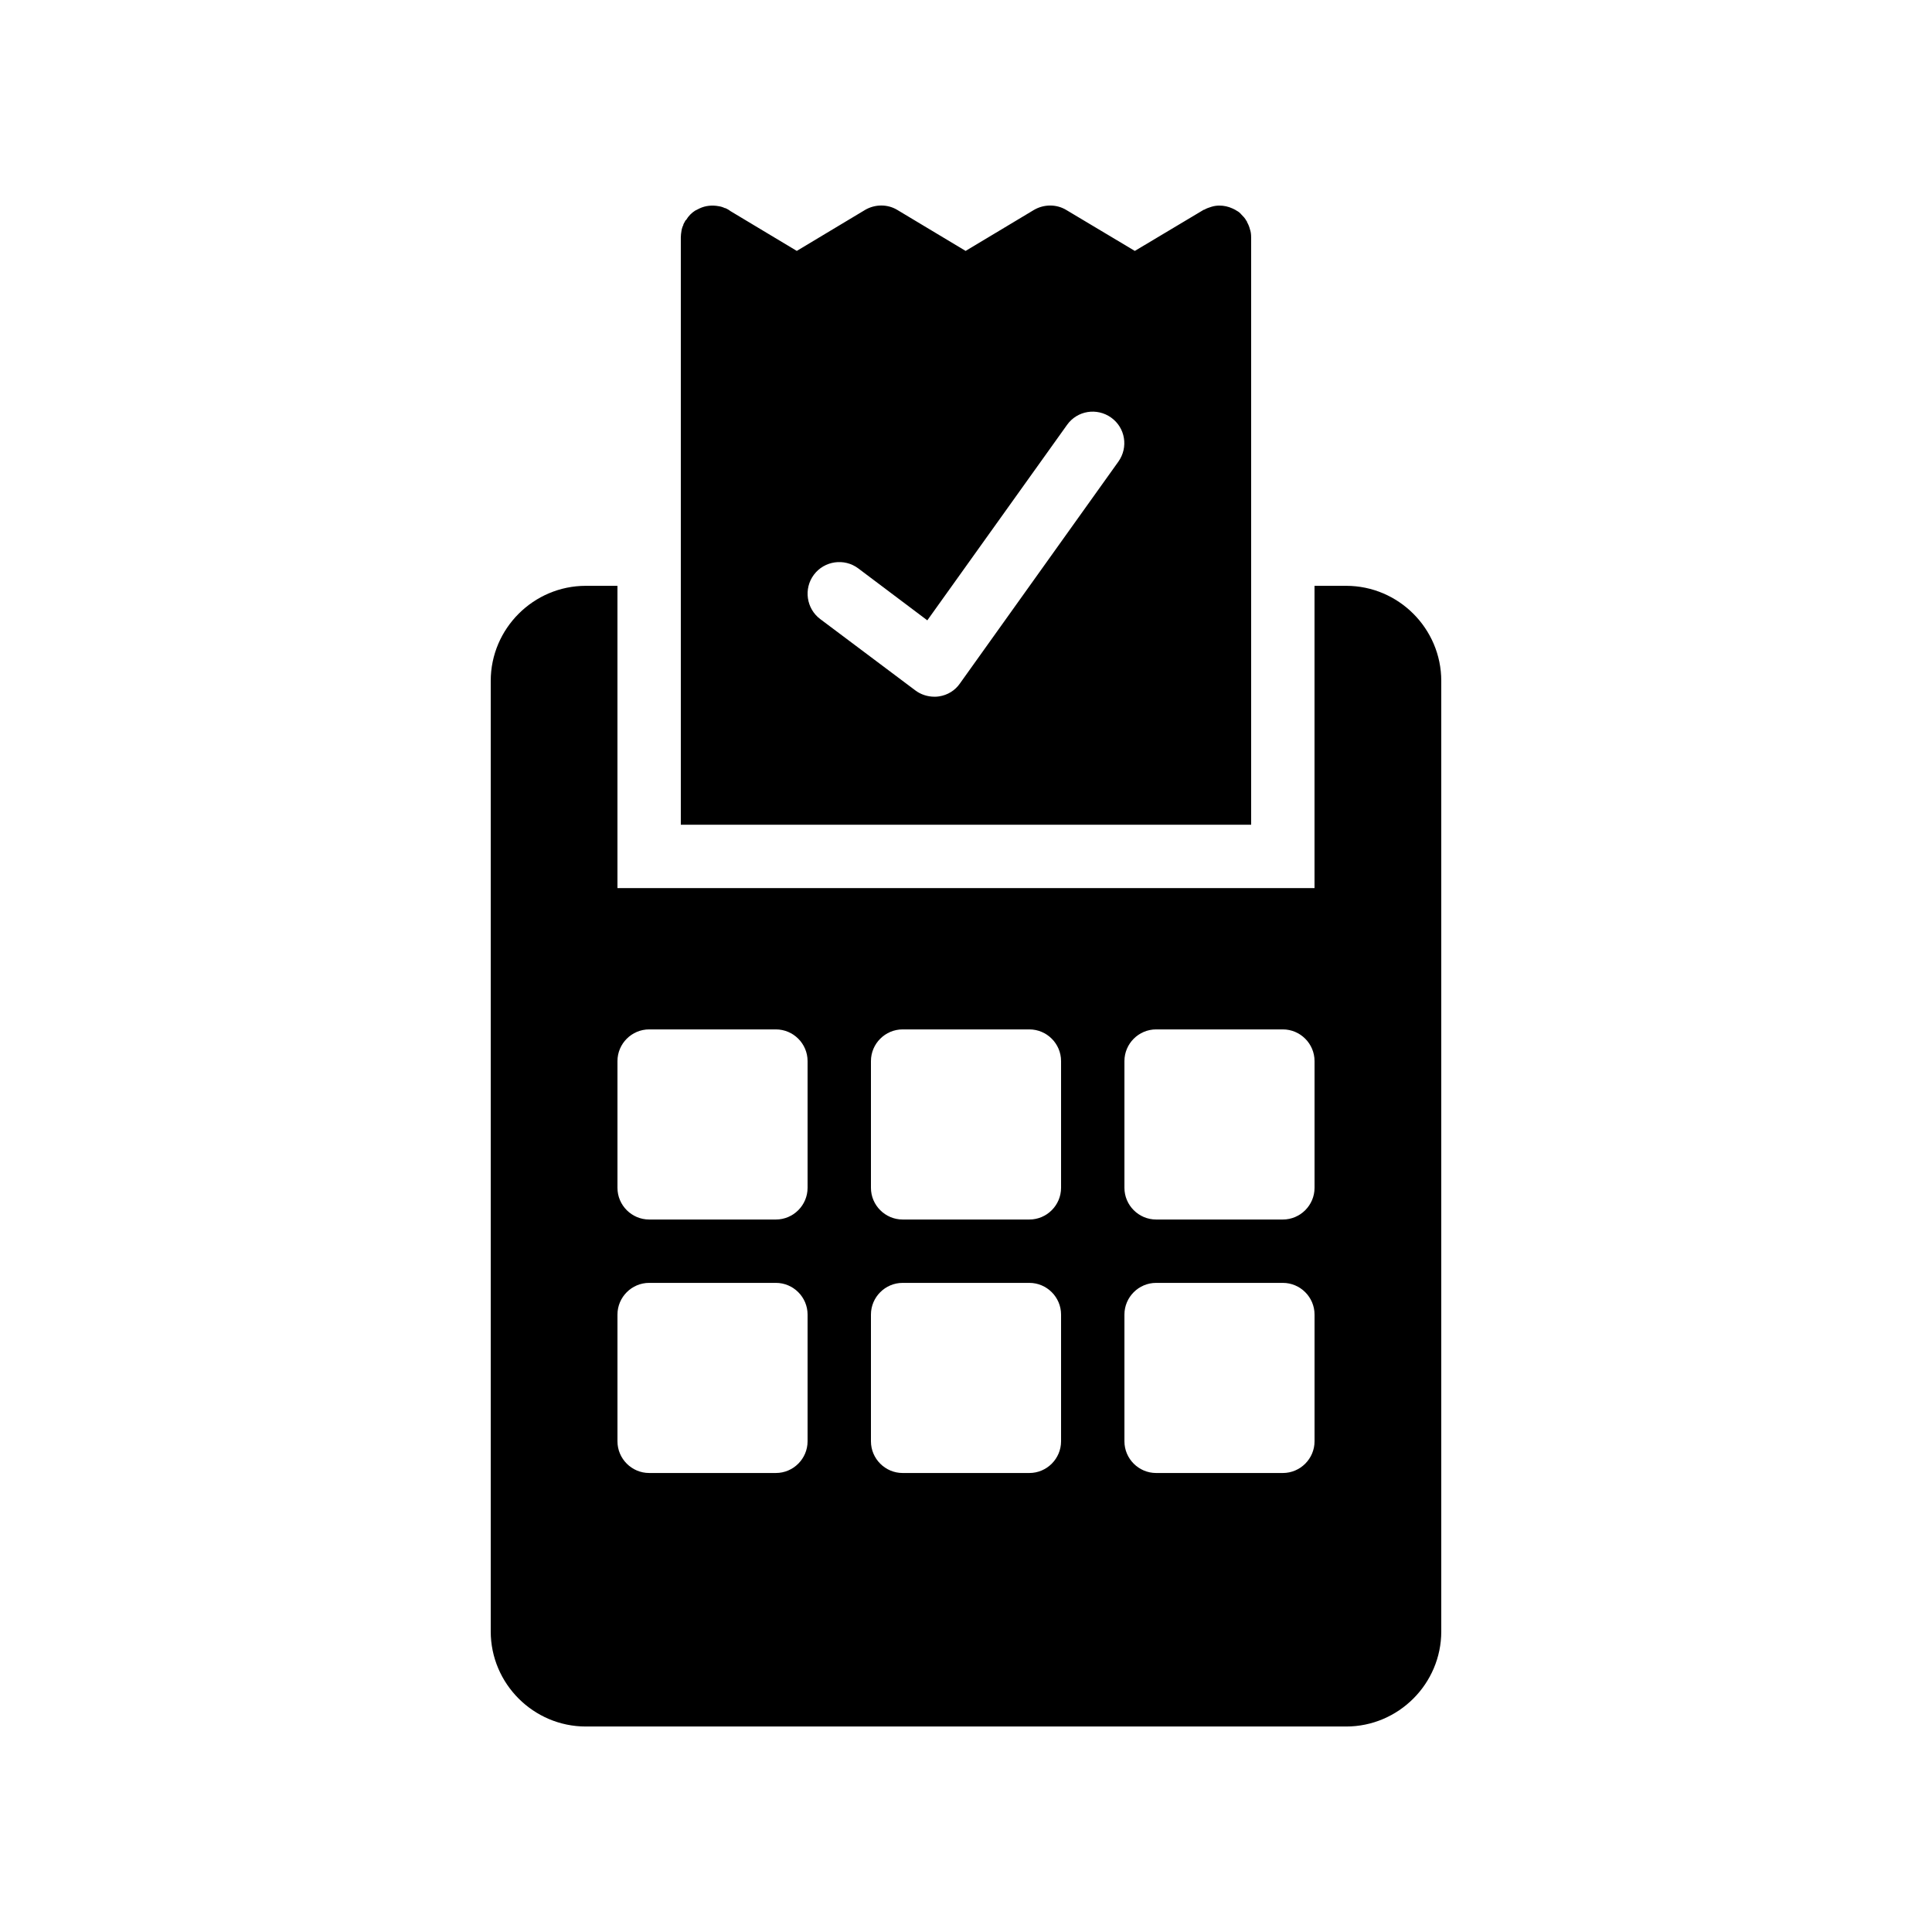
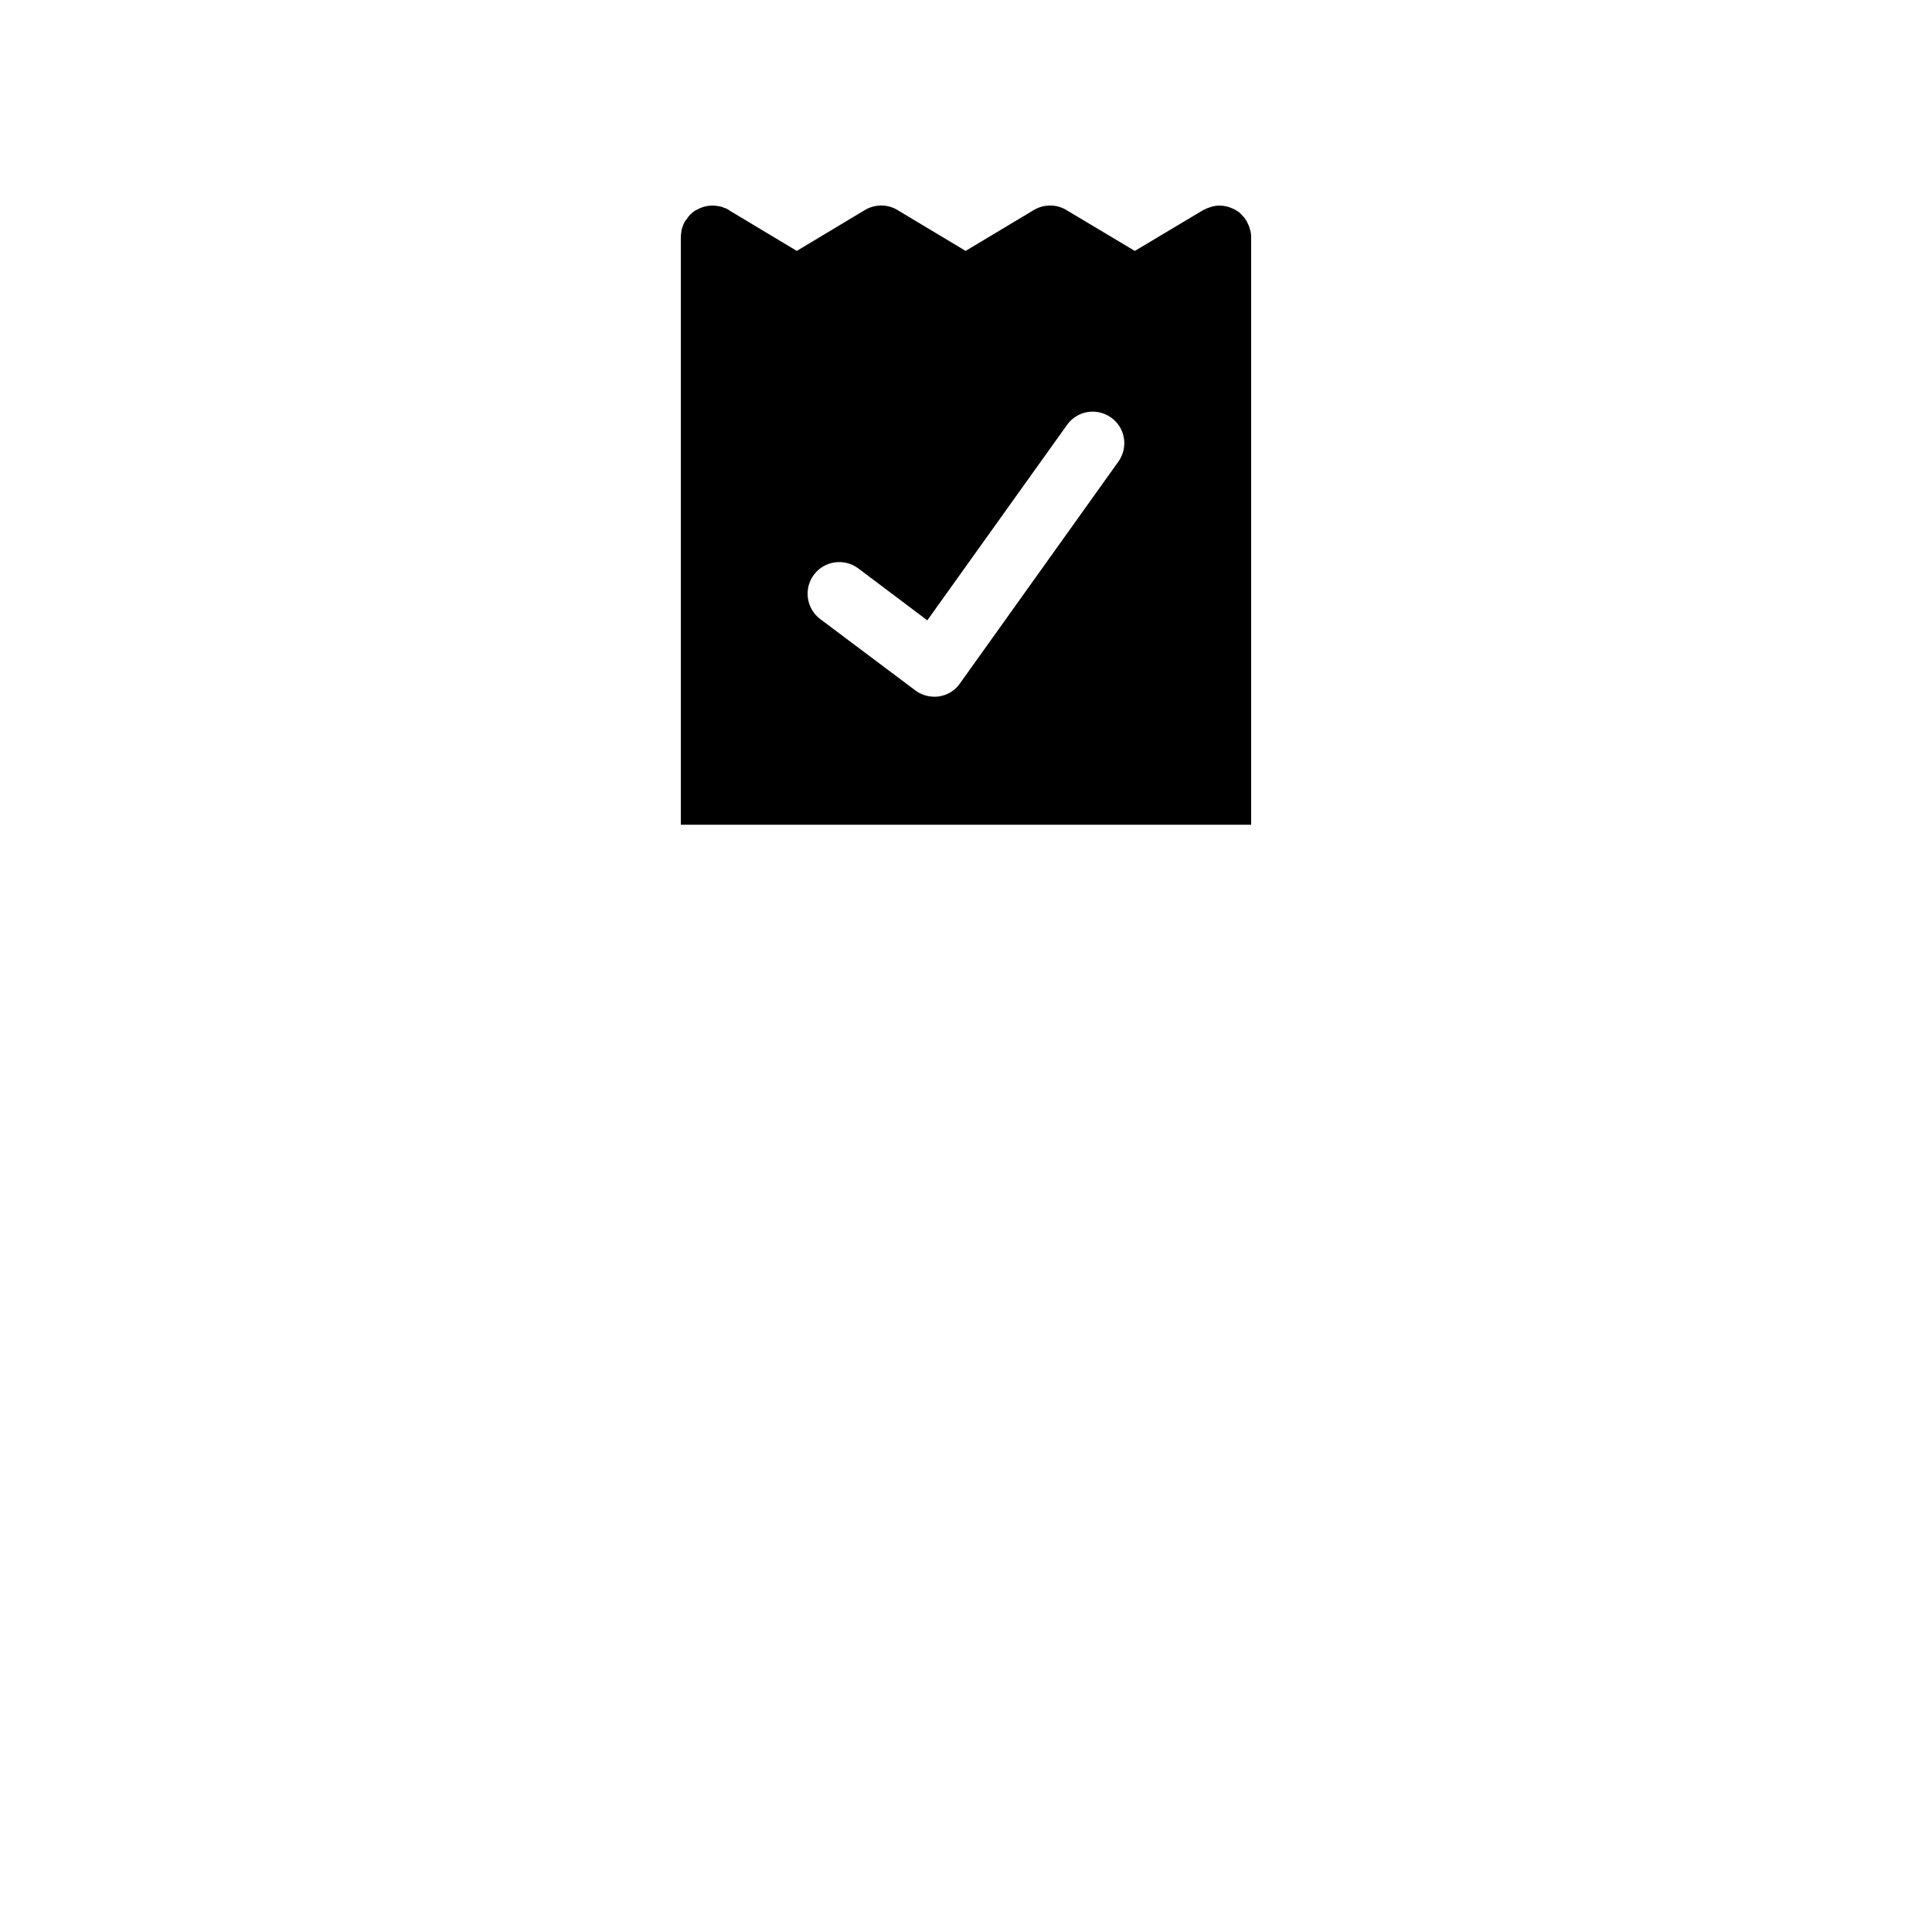
<svg xmlns="http://www.w3.org/2000/svg" fill="#000000" width="800px" height="800px" version="1.1" viewBox="144 144 512 512">
  <g>
    <path d="m373.21 199.66-18.055 10.832-17.633-10.582-0.336-0.25c-0.336-0.168-0.672-0.422-1.008-0.504-0.086-0.082-0.086 0-0.086 0-0.504-0.25-1.008-0.418-1.594-0.504-1.762-0.336-3.527-0.168-5.121 0.586-0.418 0.172-0.754 0.422-1.172 0.59-0.922 0.586-1.762 1.426-2.352 2.434-0.168 0.082-0.168 0.168-0.25 0.25-0.086 0.086-0.086 0.254-0.168 0.336-0.168 0.254-0.25 0.422-0.336 0.672-0.086 0.086 0 0.086 0 0.086-0.254 0.504-0.418 1.008-0.504 1.594-0.086 0.59-0.172 1.094-0.172 1.684v155.68h151.14v-155.68c0-0.758-0.086-1.512-0.336-2.184-0.168-0.672-0.422-1.258-0.758-1.848 0-0.082 0-0.168-0.086-0.25 0 0 0-0.086-0.086-0.086-0.332-0.672-0.832-1.176-1.336-1.68-0.336-0.418-0.758-0.754-1.258-1.008-0.34-0.25-0.758-0.418-1.094-0.586-1.094-0.504-2.269-0.758-3.445-0.758-0.672 0-1.426 0.086-2.184 0.336-0.586 0.168-1.258 0.418-1.848 0.758-0.086 0-0.168 0-0.254 0.086l-0.418 0.25-17.719 10.582-18.137-10.832c-2.602-1.594-5.961-1.594-8.648 0l-18.055 10.832-18.055-10.832c-2.598-1.598-5.957-1.598-8.645-0.004zm53.574 56.93c2.688-3.777 7.894-4.617 11.672-1.93 3.777 2.688 4.617 7.894 1.93 11.672l-41.984 58.777c-1.258 1.848-3.273 3.106-5.543 3.441-0.418 0.086-0.84 0.086-1.258 0.086-1.762 0-3.609-0.586-5.039-1.68l-25.191-18.895c-3.695-2.769-4.449-8.062-1.68-11.754 2.769-3.695 8.062-4.449 11.754-1.68l18.305 13.77z" />
-     <path d="m299.24 299.25c-13.855 0-25.191 11.336-25.191 25.191v251.91c0 13.855 11.336 25.191 25.191 25.191h201.52c13.855 0 25.191-11.336 25.191-25.191v-251.91c0-13.855-11.336-25.191-25.191-25.191h-8.398v80.105h-184.73v-80.105zm58.777 226.71c0 4.617-3.777 8.398-8.398 8.398h-33.586c-4.617 0-8.398-3.777-8.398-8.398v-33.586c0-4.617 3.777-8.398 8.398-8.398h33.586c4.617 0 8.398 3.777 8.398 8.398zm83.969-100.76c0-4.617 3.777-8.398 8.398-8.398h33.586c4.617 0 8.398 3.777 8.398 8.398v33.586c0 4.617-3.777 8.398-8.398 8.398h-33.586c-4.617 0-8.398-3.777-8.398-8.398zm0 67.176c0-4.617 3.777-8.398 8.398-8.398h33.586c4.617 0 8.398 3.777 8.398 8.398v33.586c0 4.617-3.777 8.398-8.398 8.398h-33.586c-4.617 0-8.398-3.777-8.398-8.398zm-67.176-67.176c0-4.617 3.777-8.398 8.398-8.398h33.586c4.617 0 8.398 3.777 8.398 8.398v33.586c0 4.617-3.777 8.398-8.398 8.398h-33.586c-4.617 0-8.398-3.777-8.398-8.398zm0 67.176c0-4.617 3.777-8.398 8.398-8.398h33.586c4.617 0 8.398 3.777 8.398 8.398v33.586c0 4.617-3.777 8.398-8.398 8.398h-33.586c-4.617 0-8.398-3.777-8.398-8.398zm-58.777-75.574h33.586c4.617 0 8.398 3.777 8.398 8.398v33.586c0 4.617-3.777 8.398-8.398 8.398h-33.586c-4.617 0-8.398-3.777-8.398-8.398v-33.586c0-4.617 3.777-8.398 8.398-8.398z" />
  </g>
</svg>